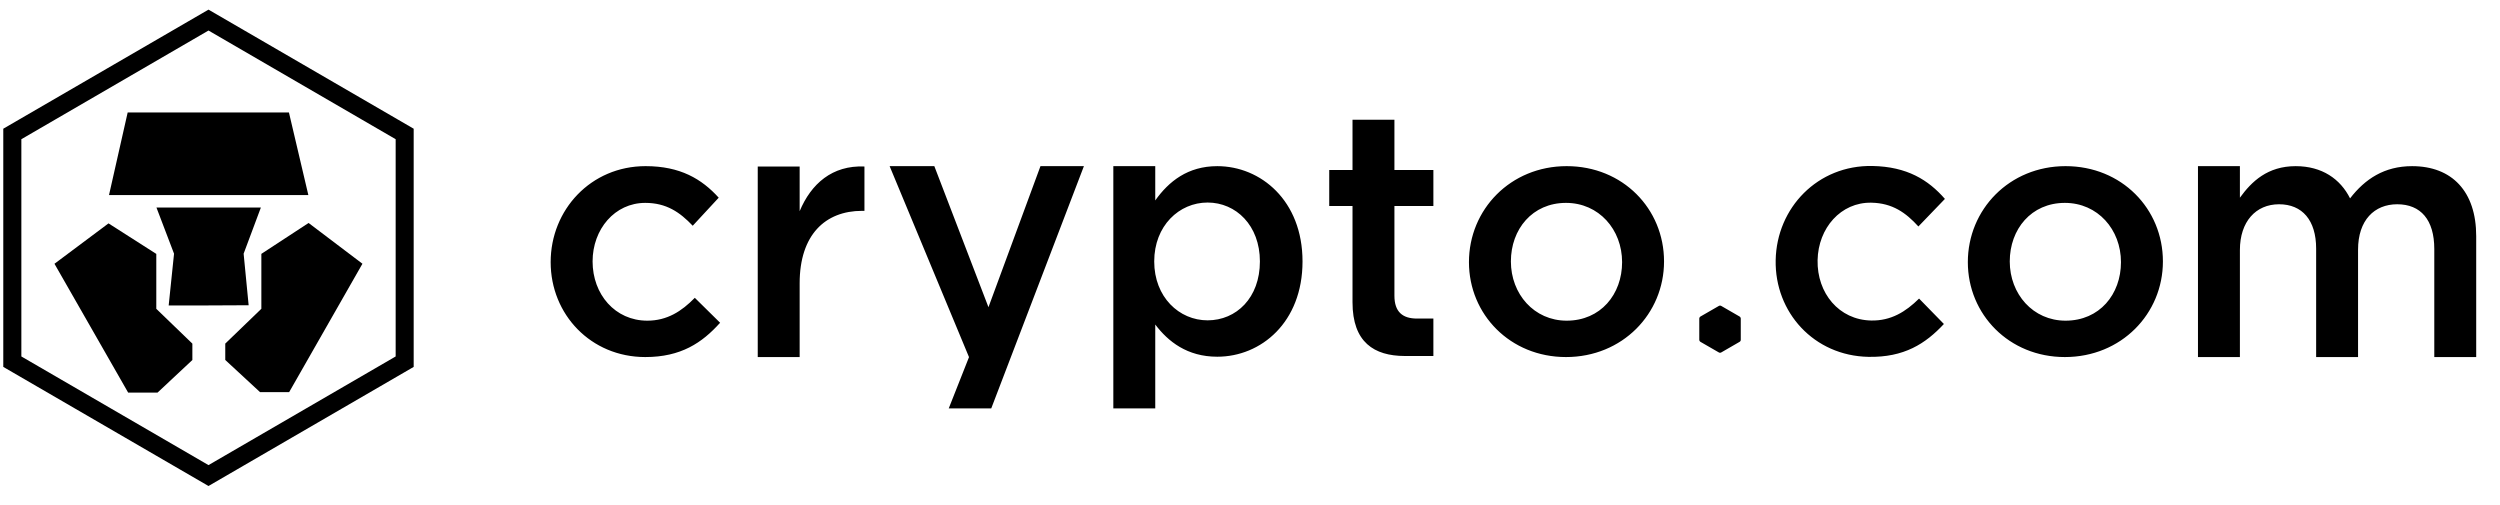
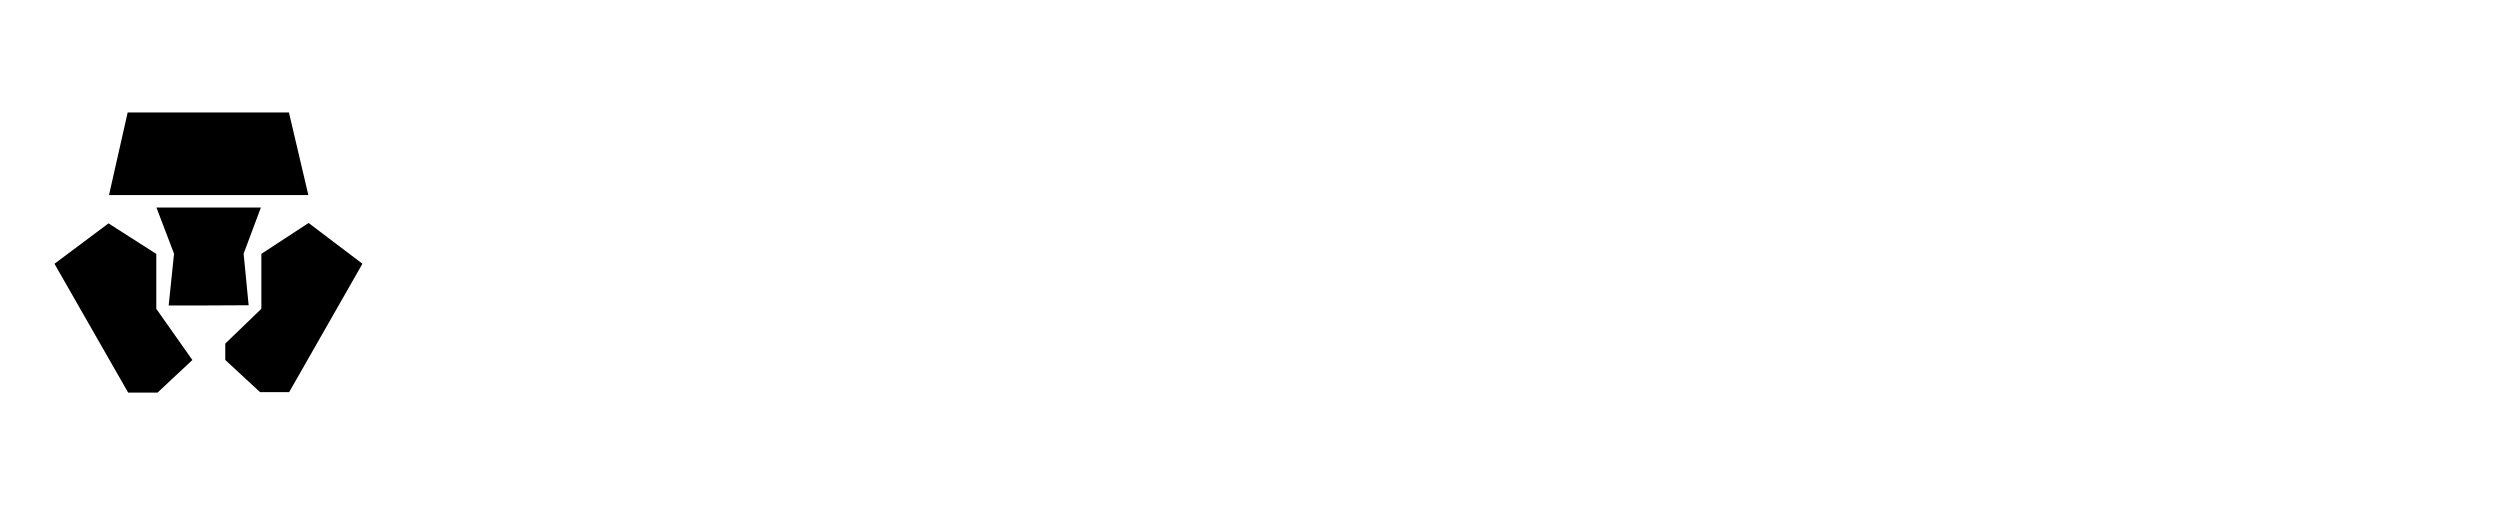
<svg xmlns="http://www.w3.org/2000/svg" width="208" height="42" viewBox="0 0 208 42" fill="none">
  <g clip-path="url(#clip0_16095_171583)">
-     <path fill-rule="evenodd" clip-rule="evenodd" d="M53.685 29.707C49.16 29.707 45.815 26.163 45.815 21.809C45.815 17.455 49.16 13.823 53.713 13.823C56.597 13.823 58.384 14.89 59.797 16.448L57.635 18.782C56.568 17.658 55.444 16.88 53.685 16.88C51.148 16.88 49.303 19.071 49.303 21.751C49.303 24.489 51.176 26.68 53.856 26.68C55.502 26.68 56.712 25.902 57.808 24.778L59.912 26.853C58.413 28.525 56.654 29.707 53.685 29.707ZM66.531 29.707H63.044V13.853H66.531V17.571C67.482 15.294 69.241 13.736 71.922 13.853V17.543H71.72C68.665 17.543 66.531 19.532 66.531 23.568V29.707ZM90.181 13.824L82.473 33.976H78.936L80.621 29.712L74.017 13.824H77.736L82.24 25.559L86.567 13.824H90.181ZM100.471 16.851C98.107 16.851 96.031 18.783 96.031 21.752C96.031 24.722 98.107 26.652 100.471 26.652C102.864 26.652 104.824 24.779 104.824 21.752C104.824 18.754 102.835 16.851 100.471 16.851ZM101.278 29.679C98.771 29.679 97.184 28.411 96.117 26.999V33.976H92.629V13.824H96.117V16.676C97.242 15.092 98.828 13.824 101.278 13.824C104.881 13.824 108.37 16.676 108.37 21.752C108.37 26.826 104.911 29.679 101.278 29.679ZM116.016 17.139V24.603C116.016 25.957 116.704 26.504 117.889 26.504H119.257V29.619H116.871C114.333 29.612 112.529 28.483 112.529 25.152V17.139H110.592V14.144H112.529V9.963H116.016V14.144H119.257V17.139H116.016ZM130.29 16.88C127.493 16.88 125.706 19.071 125.706 21.751C125.706 24.461 127.637 26.68 130.347 26.68C133.171 26.68 134.959 24.491 134.959 21.809C134.959 19.099 133.028 16.88 130.29 16.88ZM130.29 29.707C125.648 29.707 122.217 26.163 122.217 21.809C122.217 17.427 125.676 13.823 130.347 13.823C135.017 13.823 138.448 17.369 138.448 21.751C138.448 26.105 134.987 29.707 130.29 29.707ZM144.832 26.509V28.267C144.833 28.303 144.824 28.338 144.806 28.369C144.788 28.4 144.762 28.426 144.731 28.443L143.209 29.322C143.179 29.34 143.144 29.35 143.108 29.35C143.073 29.35 143.038 29.34 143.007 29.322L141.482 28.443C141.451 28.425 141.426 28.399 141.408 28.368C141.39 28.337 141.381 28.302 141.38 28.267V26.509C141.38 26.438 141.421 26.371 141.482 26.333L143.007 25.454C143.038 25.436 143.073 25.426 143.108 25.426C143.144 25.426 143.179 25.436 143.209 25.454L144.731 26.333C144.761 26.351 144.787 26.377 144.804 26.408C144.822 26.439 144.832 26.473 144.832 26.509ZM171.796 16.88C168.999 16.88 167.212 19.071 167.212 21.751C167.212 24.461 169.144 26.68 171.854 26.68C174.678 26.68 176.465 24.491 176.465 21.809C176.465 19.099 174.534 16.88 171.796 16.88ZM171.796 29.707C167.155 29.707 163.724 26.163 163.724 21.809C163.724 17.427 167.183 13.823 171.854 13.823C176.523 13.823 179.954 17.369 179.954 21.751C179.954 26.105 176.494 29.707 171.796 29.707ZM155.452 29.69C150.927 29.603 147.651 25.994 147.736 21.641C147.82 17.288 151.231 13.722 155.785 13.81C158.667 13.865 160.434 14.965 161.817 16.549L159.61 18.842C158.566 17.697 157.457 16.898 155.698 16.864C153.162 16.815 151.274 18.969 151.223 21.65C151.17 24.389 153.003 26.616 155.682 26.667C157.326 26.699 158.551 25.944 159.667 24.841L161.732 26.956C160.202 28.598 158.421 29.747 155.452 29.69ZM200.687 13.824C204.003 13.824 206.02 15.927 206.02 19.646V29.707H202.533V20.713C202.533 18.292 201.408 16.995 199.448 16.995C197.546 16.995 196.19 18.32 196.19 20.771V29.707H192.703V20.684C192.703 18.322 191.548 16.995 189.617 16.995C187.685 16.995 186.36 18.437 186.36 20.801V29.707H182.871V13.824H186.36V16.449C187.34 15.094 188.667 13.824 191.001 13.824C193.192 13.824 194.72 14.892 195.526 16.505C196.768 14.892 198.381 13.824 200.687 13.824ZM0.273 10.709V30.526L17.347 40.436L34.418 30.526V10.709L17.347 0.801L0.273 10.709ZM1.777 29.657V11.582L17.347 2.54L32.919 11.582V29.657L17.347 38.697L1.777 29.657Z" fill="black" />
-     <path fill-rule="evenodd" clip-rule="evenodd" d="M24.039 9.355H10.623L9.069 16.231H25.655L24.039 9.355ZM13.004 25.694V21.125L9.028 18.585L4.531 21.946L10.661 32.662H13.109L16.005 29.952V28.59L13.004 25.694Z" fill="black" />
+     <path fill-rule="evenodd" clip-rule="evenodd" d="M24.039 9.355H10.623L9.069 16.231H25.655L24.039 9.355ZM13.004 25.694V21.125L9.028 18.585L4.531 21.946L10.661 32.662H13.109L16.005 29.952L13.004 25.694Z" fill="black" />
    <path fill-rule="evenodd" clip-rule="evenodd" d="M21.705 17.266H13.016L14.48 21.107L14.034 25.412H17.345L20.687 25.396L20.27 21.107L21.705 17.266Z" fill="black" />
    <path fill-rule="evenodd" clip-rule="evenodd" d="M25.674 18.551L21.745 21.121V25.691L18.742 28.587V29.949L21.638 32.628H24.056L30.155 21.943L25.674 18.551Z" fill="black" />
  </g>
  <defs>
    <clipPath id="clip0_16095_171583">
      <rect width="206.86" height="40.393" fill="white" transform="translate(0.273 0.805)" />
    </clipPath>
  </defs>
</svg>